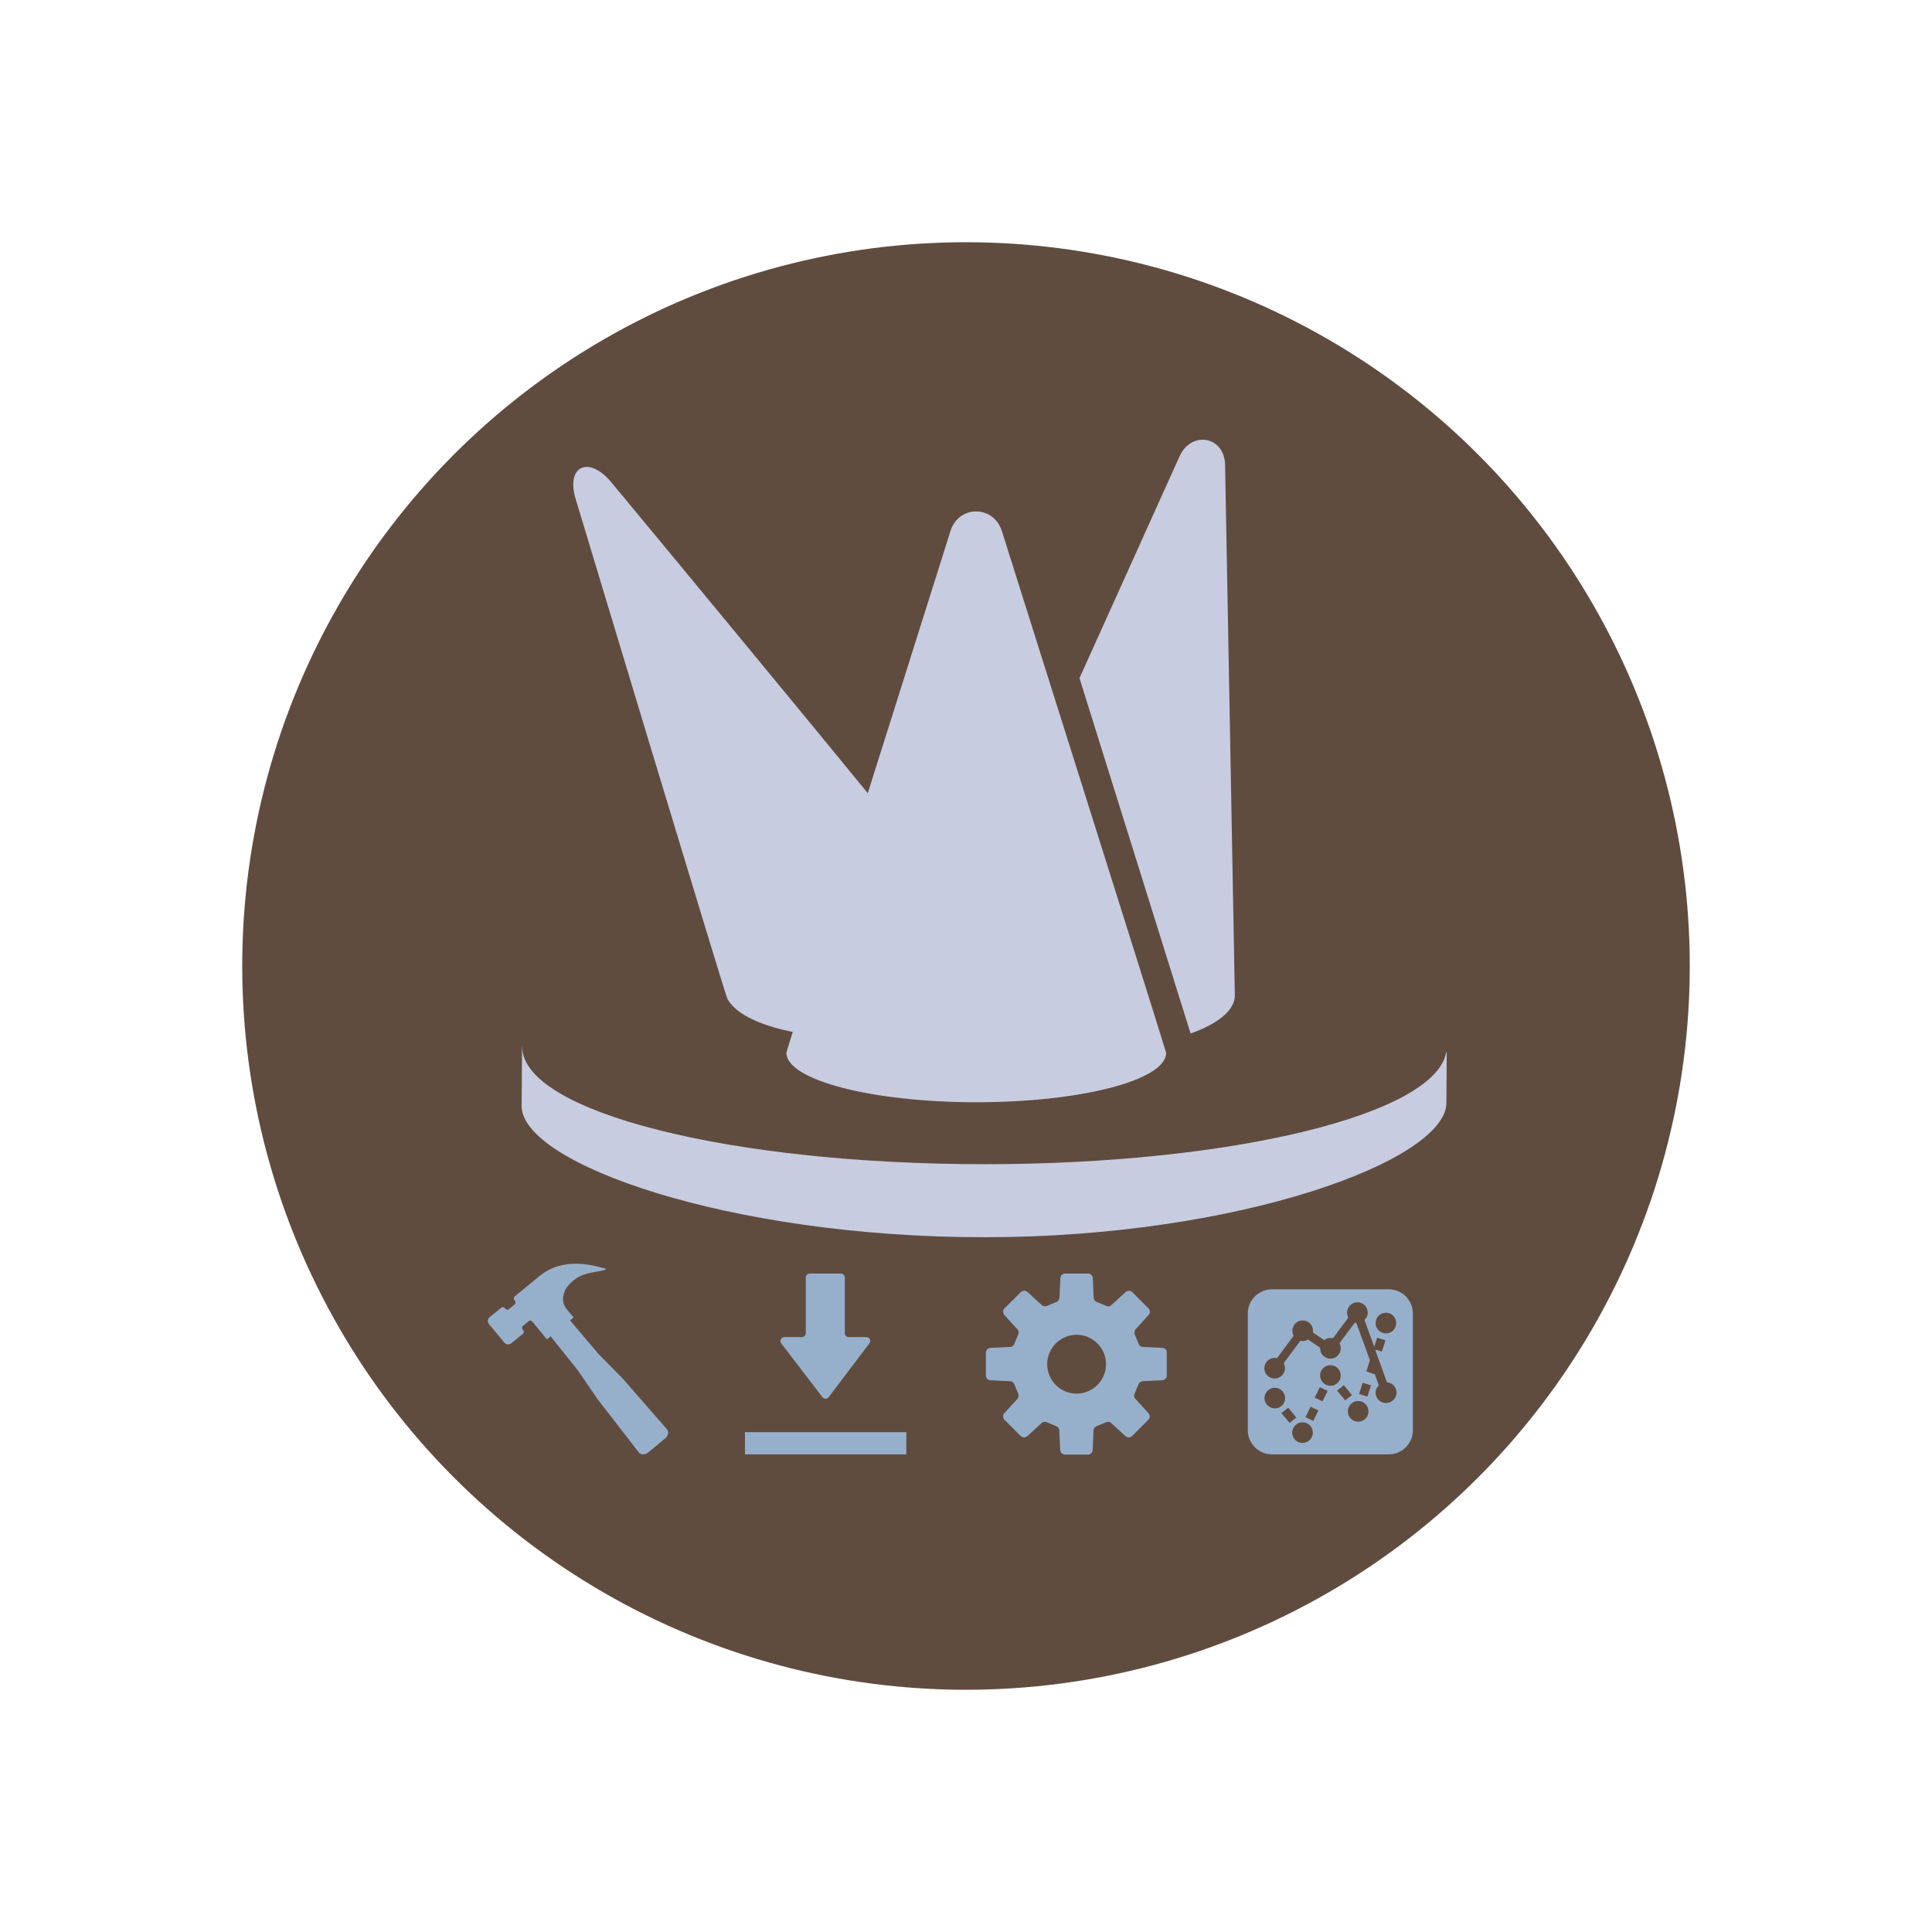
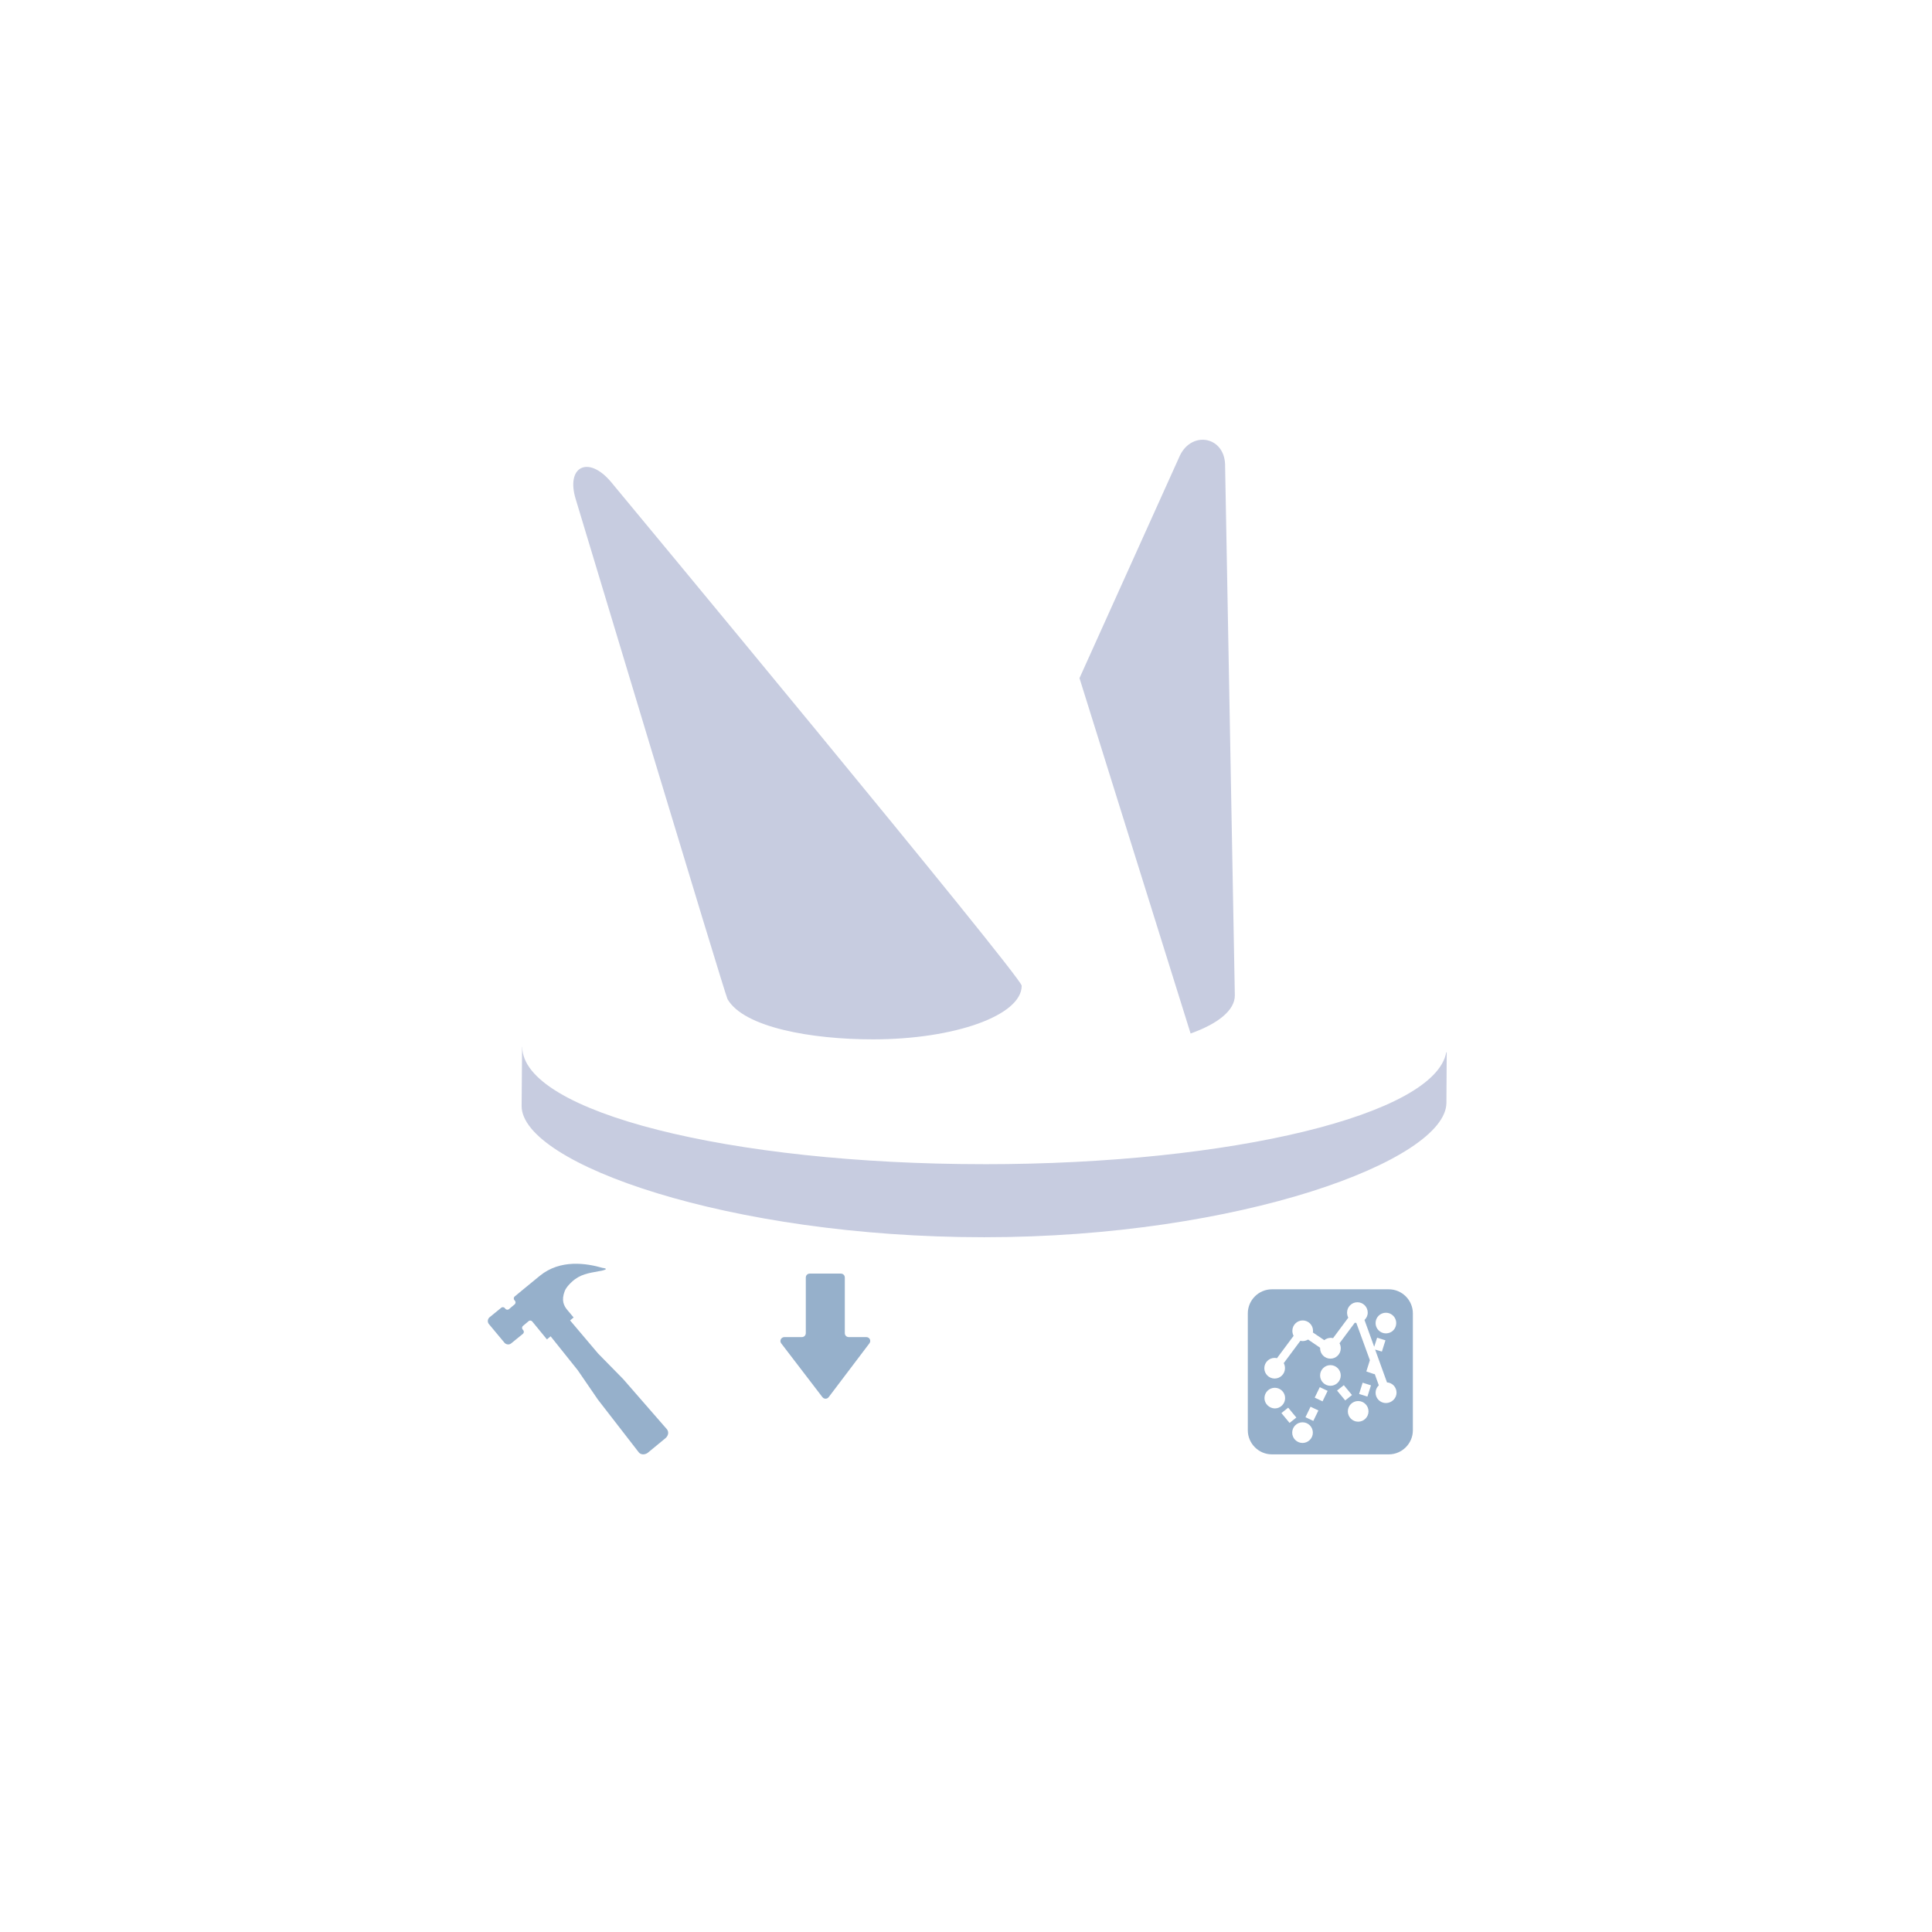
<svg xmlns="http://www.w3.org/2000/svg" id="a" viewBox="0 0 1001 1001">
  <defs>
    <style>.d{fill:none;opacity:0;stroke:#fff;stroke-miterlimit:10;}.e{fill:#604c3f;}.e,.f,.g{stroke-width:0px;}.f{fill:#c7cce0;}.g{fill:#96b0cb;}</style>
  </defs>
-   <circle class="e" cx="500.5" cy="500.5" r="375" />
  <g id="b">
    <path class="f" d="M510.04,603.18c-132.14,0-239.3-27.15-239.46-60.76h-.08c-.24,26.11-.24,30.1-.24,30.66.08,29.86,107.47,67.95,239.69,67.95s239.46-39.84,239.46-69.7l.16-26.11h-.24c-5.83,32.18-110.75,57.97-239.3,57.97h0Z" />
    <path class="f" d="M634.75,241.96c.48-15.73-17.01-19.16-23.39-5.99l-52.06,115.38,57.57,184.12c14.13-5.03,22.92-11.98,22.92-19.72l-5.03-273.79h0Z" />
-     <path class="f" d="M519.06,275.1c-4.31-13.49-22.36-13.49-26.59,0,0,0-85.03,269.24-85.03,270.36,0,14.05,44.07,25.63,98.37,25.63s98.37-11.42,98.37-25.63c-.08-1.12-85.11-270.36-85.11-270.36h0Z" />
    <path class="f" d="M316.65,249.79c-11.82-14.13-23.71-8.14-18.28,9.1,0,0,77.45,257.1,78.57,258.78,8.38,14.61,43.36,20.84,75.29,20.84,42.56,0,77.13-12.46,77.13-27.79-.08-4.71-212.71-260.93-212.71-260.93h0Z" />
  </g>
  <path id="c" class="g" d="M312.2,656.92c-8.3-2.4-21.88-4.63-32.58,4.15-5.99,4.87-13.01,10.7-13.01,10.7-.48.4-.56,1.28-.16,1.76l.4.48c.4.48.32,1.36-.16,1.76l-3.03,2.56c-.48.4-1.36.32-1.76-.16l-.4-.48c-.4-.48-1.28-.56-1.76-.16l-6.07,4.95c-1.04.88-1.28,2.48-.32,3.59l7.98,9.58c.88,1.04,2.48,1.28,3.59.32l6.07-4.95c.48-.4.56-1.28.16-1.76l-.4-.48c-.4-.48-.32-1.36.16-1.76l3.03-2.56c.48-.4,1.36-.32,1.76.16l1.2,1.44,6.47,7.9,1.92-1.6,14.05,17.57h0l10.46,15.25,21.16,27.31c.48.64,1.28.96,2.16,1.04.8,0,1.76-.24,2.48-.8l.96-.8,7.27-5.99.96-.8c.72-.56,1.2-1.44,1.36-2.24s-.08-1.68-.56-2.32l-22.68-26.03-13.01-13.25-14.53-17.17,1.84-1.52-3.35-3.99c-1.76-2.16-3.11-4.87-1.28-9.66.88-2.32,3.51-4.63,3.59-4.71,4.39-4.15,8.94-4.63,13.97-5.59,3.03-.48,5.59-1.28,2.08-1.76h0Z" />
  <path class="g" d="M426.14,723.91c.8,1.04,2.4,1.04,3.19,0l21.16-27.95c.96-1.36.08-3.19-1.68-3.19h-9.02c-1.2,0-2.08-.88-2.08-2.08v-28.74c0-1.2-.88-2.08-2.08-2.08h-16.05c-1.2,0-2.08.88-2.08,2.08v28.74c0,1.2-.88,2.08-2.08,2.08h-9.02c-1.68,0-2.63,1.92-1.68,3.19l21.4,27.95h0Z" />
-   <polygon class="g" points="386.22 742.03 385.98 742.03 385.98 742.03 385.98 753.53 469.58 753.53 469.58 742.03 386.22 742.03" />
-   <path class="g" d="M602.28,698.36l-10.22-.48c-.88-.08-1.76-.56-2.08-1.52l-2.08-5.03c-.32-.8-.16-1.84.4-2.56l6.87-7.51c.8-.88.8-2.4-.08-3.35l-8.46-8.46c-.88-.88-2.4-.88-3.35-.08l-7.51,6.87c-.64.64-1.68.8-2.56.4l-5.03-2.08c-.8-.32-1.44-1.2-1.52-2.16l-.48-10.22c-.08-1.28-1.04-2.32-2.4-2.32h-11.98c-1.28,0-2.32.96-2.4,2.32l-.48,10.22c-.08.88-.56,1.76-1.52,2.16l-5.03,2.08c-.8.32-1.84.16-2.56-.4l-7.51-6.87c-.88-.8-2.4-.8-3.35.08l-8.54,8.46c-.88.88-.88,2.4-.08,3.35l6.87,7.51c.64.64.8,1.68.4,2.56l-2.08,5.03c-.32.8-1.2,1.44-2.16,1.52l-10.22.48c-1.28.08-2.32,1.04-2.32,2.4v11.98c0,1.28.96,2.32,2.32,2.4l10.22.48c.88.08,1.76.56,2.16,1.52l2.08,5.03c.32.8.16,1.84-.4,2.56l-6.87,7.51c-.8.88-.8,2.4.08,3.35l8.46,8.46c.88.88,2.4.88,3.35.08l7.51-6.87c.64-.64,1.68-.8,2.56-.4l5.03,2.08c.8.32,1.44,1.2,1.52,2.16l.48,10.22c.08,1.28,1.2,2.32,2.4,2.32h11.98c1.28,0,2.32-.96,2.4-2.32l.48-10.22c.08-.88.56-1.76,1.52-2.16l5.03-2.08c.8-.32,1.84-.16,2.56.4l7.51,6.87c.88.8,2.4.8,3.35-.08l8.46-8.46c.88-.88.88-2.4.08-3.35l-6.87-7.51c-.64-.64-.8-1.68-.4-2.56l2.08-5.03c.32-.8,1.2-1.44,2.08-1.52l10.22-.48c1.28-.08,2.32-1.2,2.32-2.4v-11.98c.08-1.36-.96-2.32-2.24-2.4h0ZM557.81,722.07c-8.46,0-15.25-6.87-15.25-15.25s6.87-15.25,15.25-15.25,15.25,6.87,15.25,15.25-6.87,15.25-15.25,15.25Z" />
  <path class="g" d="M719.57,668.01h-60.6c-6.79,0-12.46,5.59-12.46,12.46v60.6c0,6.79,5.59,12.46,12.46,12.46h60.6c6.79,0,12.46-5.59,12.46-12.46v-60.6c0-6.79-5.59-12.46-12.46-12.46ZM655.14,724.38c0-2.95,2.4-5.35,5.35-5.35s5.35,2.4,5.35,5.35-2.4,5.35-5.35,5.35c-2.95-.08-5.35-2.48-5.35-5.35ZM663.92,732.13l3.51-2.79,4.23,5.11-3.51,2.79-4.23-5.11h0ZM674.86,747.62c-2.95,0-5.35-2.4-5.35-5.35s2.4-5.35,5.35-5.35,5.35,2.4,5.35,5.35c0,2.95-2.4,5.35-5.35,5.35ZM680.45,736.2l-4.07-1.92,2.63-5.43,4.07,1.92-2.63,5.43ZM685.24,726.06l-4.07-1.92,2.63-5.43,4.07,1.92-2.63,5.43ZM683.96,712.65c0-2.95,2.4-5.35,5.35-5.35s5.35,2.4,5.35,5.35-2.4,5.35-5.35,5.35-5.35-2.4-5.35-5.35ZM692.75,720.47l3.51-2.79,4.23,5.11-3.51,2.79-4.23-5.11ZM703.69,736.6c-2.95,0-5.35-2.4-5.35-5.35s2.4-5.35,5.35-5.35,5.35,2.4,5.35,5.35-2.4,5.35-5.35,5.35ZM708.48,723.59l-4.31-1.36,1.84-5.83,4.31,1.36-1.84,5.83ZM718.06,726.94c-2.95,0-5.35-2.4-5.35-5.35,0-1.52.64-2.87,1.68-3.83l-2.16-5.99-.08.24-4.23-1.44,1.84-5.83-7.03-19.32c-.24,0-.48-.08-.8-.08l-7.9,10.62c.4.72.64,1.68.64,2.63,0,2.95-2.4,5.35-5.35,5.35s-5.35-2.4-5.35-5.35v-.32l-6.23-4.23c-.8.48-1.84.8-2.79.8-.4,0-.72-.08-1.2-.16l-8.62,11.58c.4.72.64,1.68.64,2.63,0,2.95-2.4,5.35-5.35,5.35s-5.35-2.4-5.35-5.35,2.4-5.35,5.35-5.35c.4,0,.72.08,1.2.16l8.62-11.58c-.4-.72-.64-1.68-.64-2.63,0-2.95,2.4-5.35,5.35-5.35s5.35,2.4,5.35,5.35c0,.32,0,.64-.08.88l5.91,3.99c.88-.72,2.08-1.2,3.35-1.2.4,0,.8.08,1.2.16l7.9-10.62c-.4-.72-.64-1.68-.64-2.63,0-2.95,2.4-5.35,5.35-5.35s5.35,2.4,5.35,5.35c0,1.52-.64,2.87-1.68,3.83l5.03,13.89,1.52-4.71,4.31,1.36-1.84,5.83-3.51-1.04,6.15,17.01c2.79.16,4.95,2.48,4.95,5.35s-2.48,5.35-5.51,5.35h0ZM718.06,690.85c-2.95,0-5.35-2.4-5.35-5.35s2.4-5.35,5.35-5.35,5.35,2.4,5.35,5.35-2.32,5.35-5.35,5.35Z" />
  <rect class="d" x=".5" y=".5" width="1000" height="1000" />
</svg>